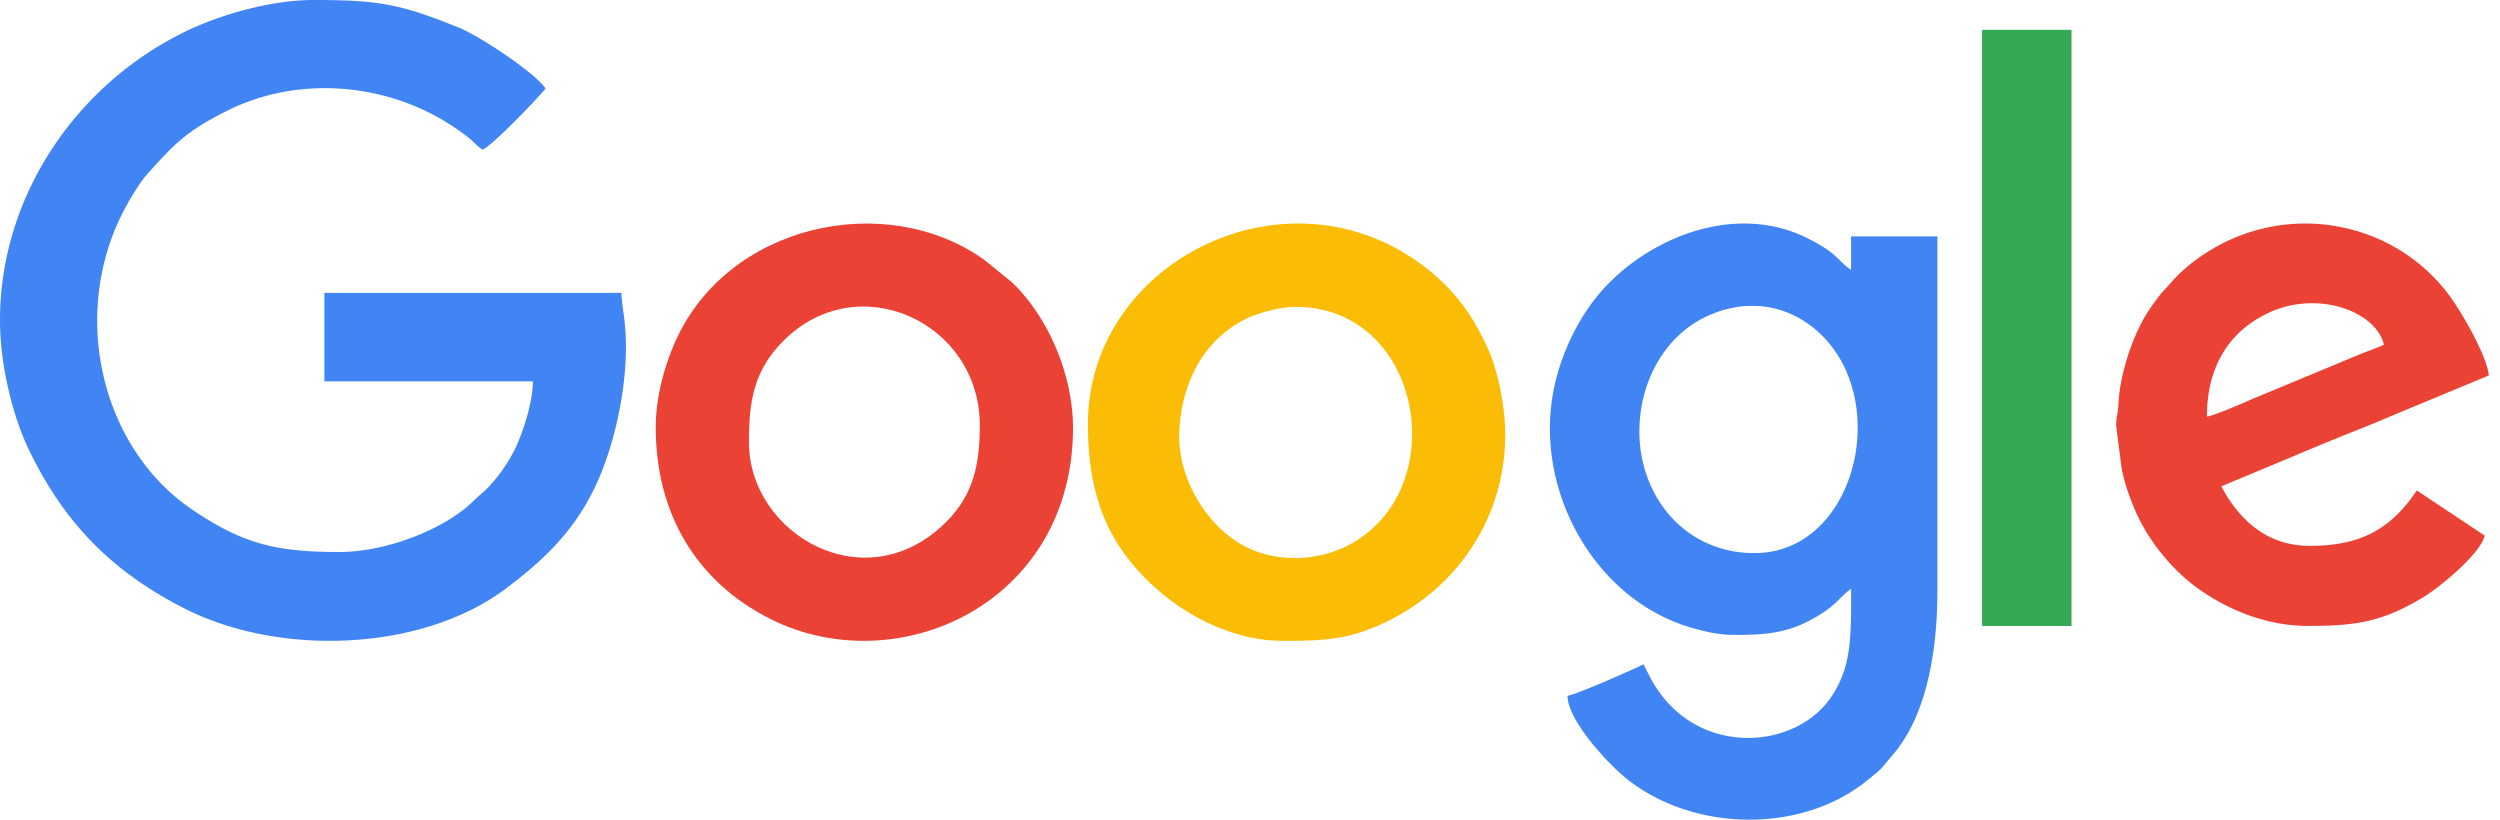
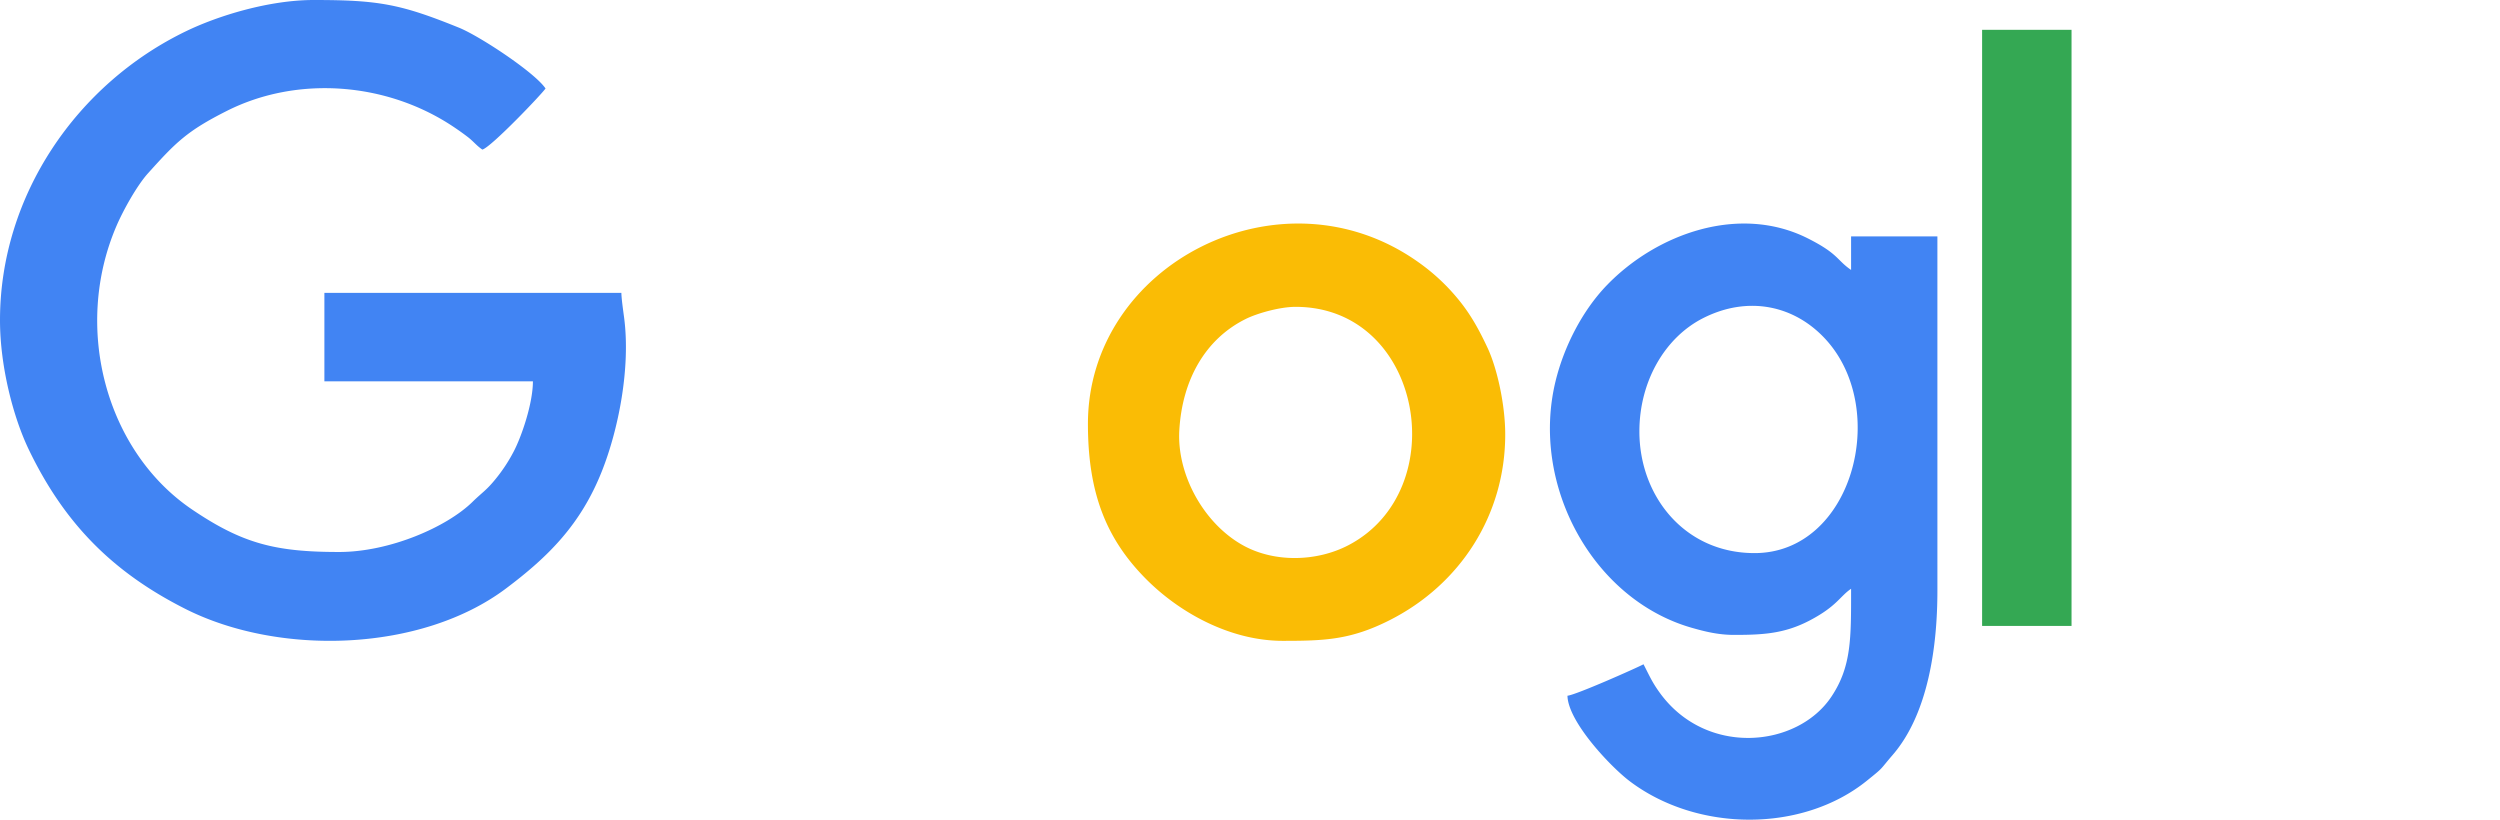
<svg xmlns="http://www.w3.org/2000/svg" width="122" height="40">
  <g fill="none" fill-rule="evenodd">
    <path d="M0 15.628c0 2.26.653 4.748 1.403 6.307 1.738 3.61 4.093 5.988 7.642 7.779 4.594 2.318 11.527 2.104 15.653-1 2.053-1.543 3.636-3.106 4.671-5.712.81-2.037 1.411-5.049 1.087-7.507-.05-.377-.127-.91-.133-1.204H15.83v4.318h10.176c0 1.083-.56 2.723-.958 3.464a7.787 7.787 0 01-.86 1.299c-.46.568-.644.644-1.136 1.125-1.253 1.224-4.037 2.44-6.503 2.44-3.112 0-4.71-.406-7.177-2.074-4.205-2.846-5.824-8.864-3.69-13.833.322-.752 1-1.975 1.54-2.573 1.356-1.506 1.897-2.061 3.844-3.043 3.459-1.744 7.802-1.393 11.034.754.252.168.487.334.721.513.285.217.434.429.718.619.427-.114 2.898-2.705 3.083-2.982-.519-.776-3.208-2.555-4.227-2.968C19.555.2 18.485 0 15.315 0c-2.202 0-4.674.773-6.202 1.507C3.767 4.073 0 9.53 0 15.627zm80.002 5.426c0-2.426 1.233-4.576 3.108-5.528 2.186-1.11 4.463-.637 5.996 1.048 3.137 3.45 1.278 10.417-3.487 10.417-3.413 0-5.617-2.783-5.617-5.937zm4.614 9.929c1.41 0 2.467-.056 3.714-.713 1.31-.691 1.449-1.16 2.003-1.539 0 2.382.029 3.785-.96 5.265-1.662 2.493-6.089 2.93-8.355-.16-.39-.532-.512-.835-.815-1.42-.329.177-3.305 1.5-3.711 1.535.027 1.267 2.097 3.459 3.036 4.17 3.302 2.497 8.416 2.519 11.566-.015.872-.702.599-.49 1.268-1.265 1.741-2.015 2.183-5.317 2.183-8.008V11.535h-4.212v1.638c-.709-.484-.604-.78-2.105-1.537-3.354-1.692-7.39-.224-9.808 2.277-1.195 1.236-2.099 2.996-2.512 4.703-1.224 5.053 1.813 10.63 6.642 12.018.642.184 1.301.349 2.066.349z" fill="#4184F3" />
-     <path d="M36.548 21.59c0-1.999.23-3.503 1.678-4.953 3.645-3.652 9.59-.913 9.59 4.124 0 1.923-.329 3.392-1.627 4.695-3.935 3.948-9.64.616-9.64-3.865zM32 20.866c0 4.17 1.966 7.513 5.581 9.334 6.186 3.117 14.783-.72 14.783-9.334 0-2.543-1.193-5.385-2.97-7.081l-1.37-1.113C43.173 9.23 35.405 10.948 32.9 16.79c-.47 1.096-.9 2.558-.9 4.075z" fill="#EA4335" />
    <path d="M63.221 14.974c6.21 0 7.735 8.935 2.586 11.63-1.548.81-3.588.852-5.102.033-1.951-1.056-3.275-3.47-3.155-5.626.138-2.461 1.26-4.469 3.256-5.452.547-.27 1.653-.585 2.415-.585zm-10.13 5.71c0 3.35.874 5.613 2.868 7.604 1.632 1.63 4.094 2.985 6.642 2.985 2.038 0 3.306-.045 5.204-1.003 3.477-1.755 5.65-5.162 5.65-9.067 0-1.44-.389-3.213-.86-4.223-.405-.866-.81-1.61-1.399-2.334a9.852 9.852 0 00-1.98-1.852c-6.695-4.76-16.125.091-16.125 7.89z" fill="#FABC05" />
-     <path d="M107.698 20.327c0-2.344 1.006-4.136 3.045-5.077 2.381-1.098 5.212-.052 5.59 1.57-.318.153-.71.285-1.076.43l-5.316 2.21c-.383.171-1.923.84-2.243.867zm4.92 10.218c2.39 0 3.647-.205 5.63-1.395.785-.47 2.797-2.117 3.006-3.012-1.103-.737-2.21-1.468-3.314-2.204-1.263 1.882-2.731 2.704-5.221 2.704-2.092 0-3.45-1.27-4.318-2.905l3.256-1.36c1.12-.47 2.18-.915 3.27-1.345a54.682 54.682 0 001.636-.673l4.892-2.032c-.077-.917-1.304-3.073-1.964-3.951-2.518-3.35-7.112-4.407-10.891-2.563-1.02.498-2.024 1.224-2.74 2.076-.213.255-.295.294-.516.587-.204.272-.31.415-.5.704-.782 1.19-1.405 3.123-1.464 4.55-.022.504-.125.6-.105 1.098l.263 2.05c.144.722.328 1.219.573 1.833.618 1.548 1.822 3.053 3.127 3.993 1.474 1.062 3.373 1.845 5.38 1.845z" fill="#EA4335" />
    <path fill="#34A853" d="M96.727 30.545h4.364V1.455h-4.364z" />
  </g>
</svg>